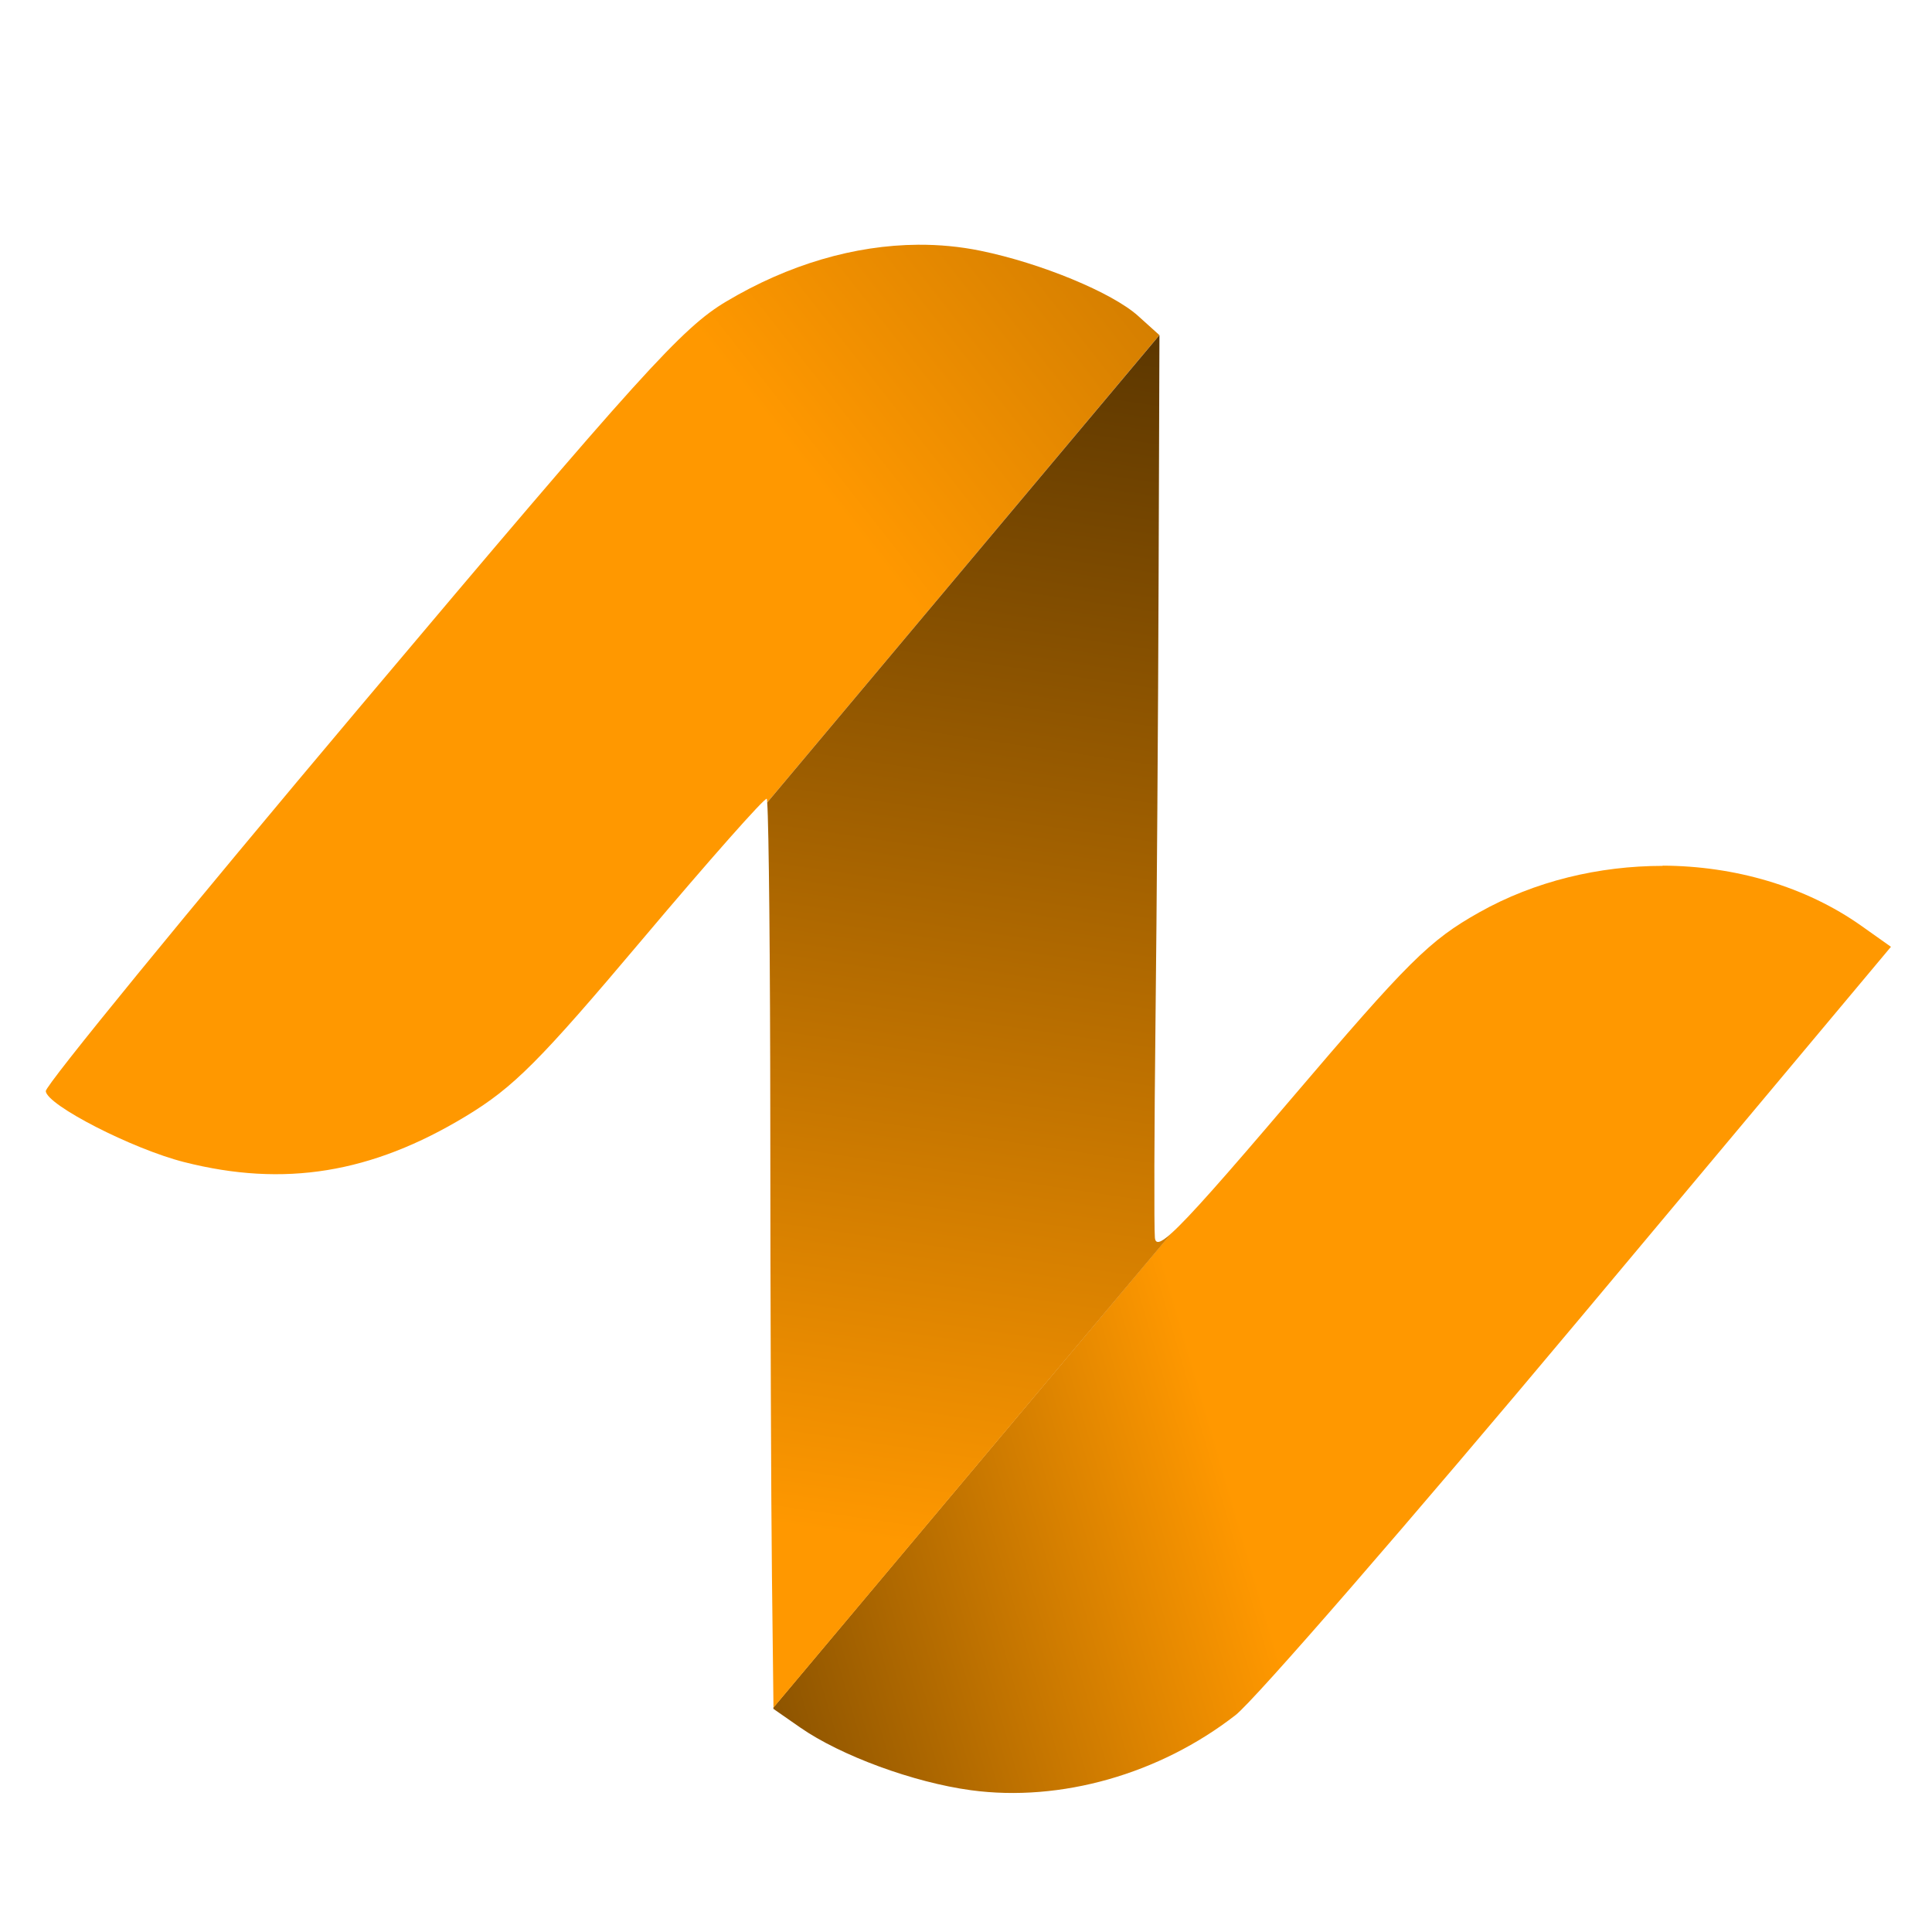
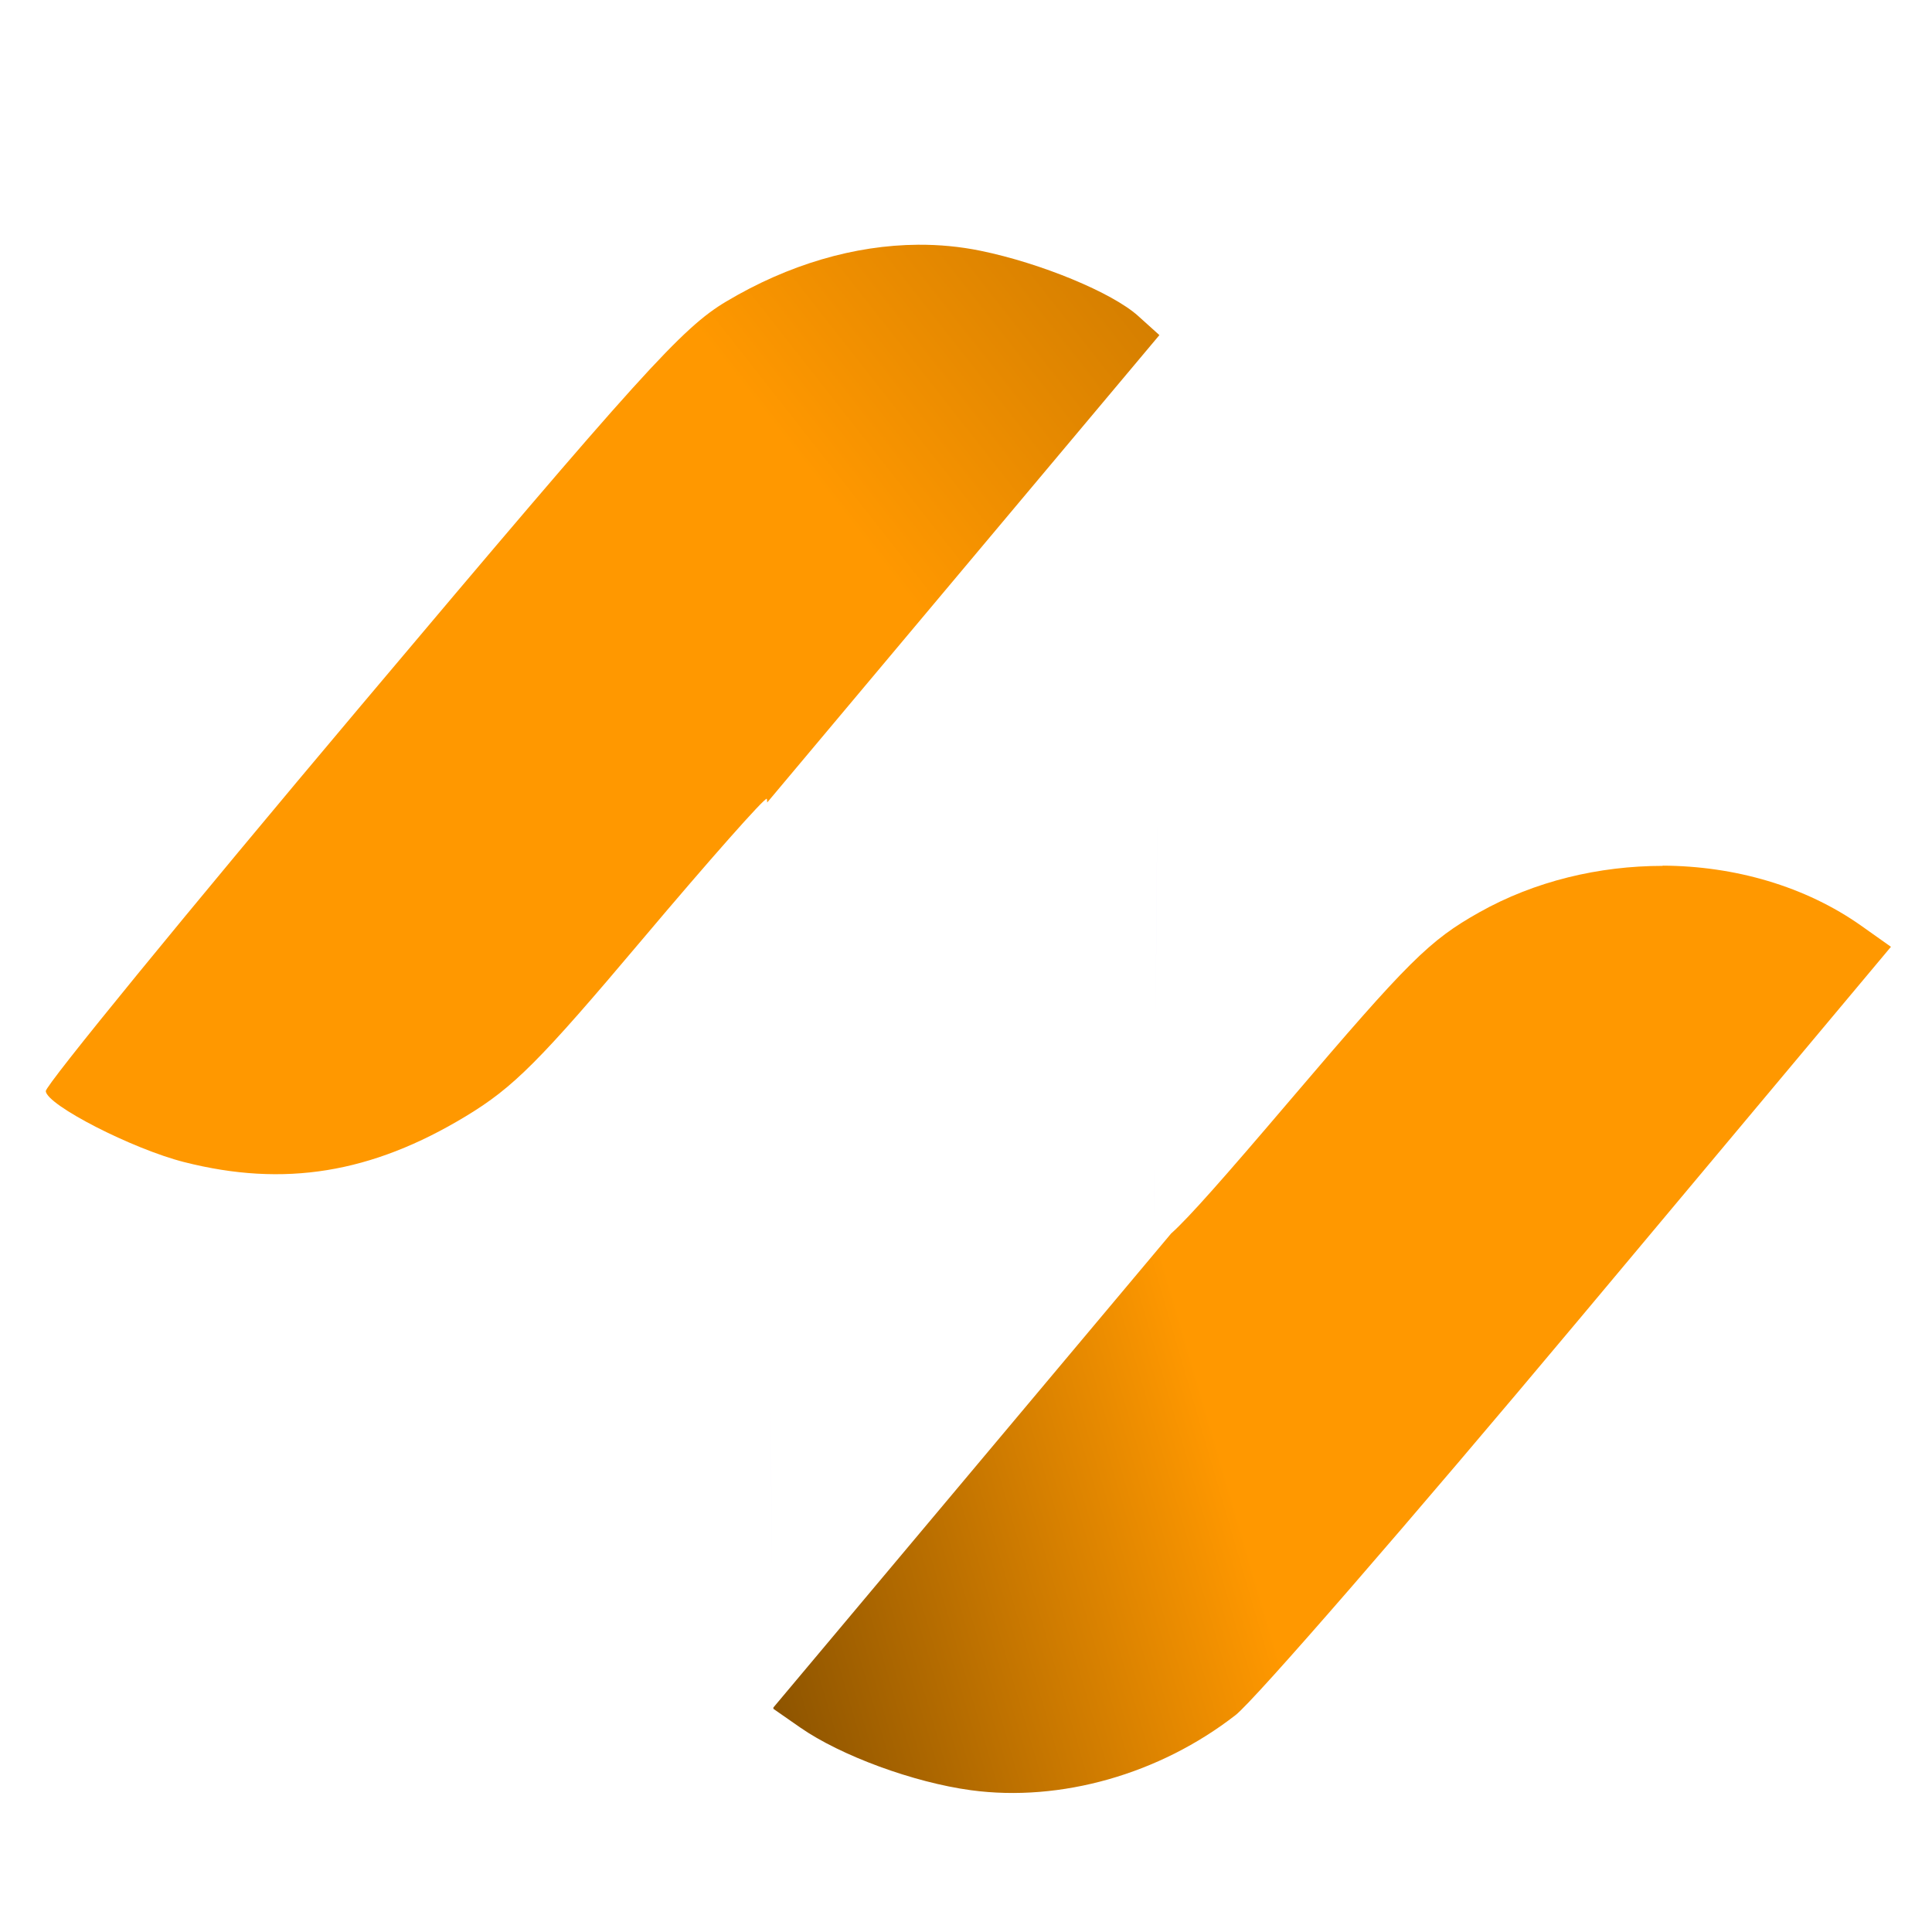
<svg xmlns="http://www.w3.org/2000/svg" xmlns:ns1="http://www.inkscape.org/namespaces/inkscape" xmlns:ns2="http://sodipodi.sourceforge.net/DTD/sodipodi-0.dtd" xmlns:xlink="http://www.w3.org/1999/xlink" width="54.256mm" height="54.256mm" viewBox="0 0 54.256 54.256" version="1.1" id="svg27223" ns1:version="1.2.2 (732a01da63, 2022-12-09)" ns2:docname="logo.svg">
  <ns2:namedview id="namedview27225" pagecolor="#ffffff" bordercolor="#000000" borderopacity="0.25" ns1:showpageshadow="2" ns1:pageopacity="0.0" ns1:pagecheckerboard="0" ns1:deskcolor="#d1d1d1" ns1:document-units="mm" showgrid="false" ns1:zoom="0.73851712" ns1:cx="334.454" ns1:cy="346.64058" ns1:window-width="1920" ns1:window-height="1009" ns1:window-x="-8" ns1:window-y="-8" ns1:window-maximized="1" ns1:current-layer="layer1" />
  <defs id="defs27220">
    <linearGradient ns1:collect="always" xlink:href="#linearGradient5517" id="linearGradient26084" gradientUnits="userSpaceOnUse" gradientTransform="translate(118.798,639.22)" x1="195.979" y1="6215.603" x2="180.764" y2="6220.046" />
    <linearGradient ns1:collect="always" id="linearGradient5517">
      <stop style="stop-color:#ff9800;stop-opacity:1;" offset="0" id="stop5513" />
      <stop style="stop-color:#5e3800;stop-opacity:1;" offset="1" id="stop5515" />
    </linearGradient>
    <linearGradient ns1:collect="always" xlink:href="#linearGradient5517" id="linearGradient26086" gradientUnits="userSpaceOnUse" gradientTransform="translate(118.798,639.22)" x1="186.747" y1="6192.007" x2="211.158" y2="6172.83" />
    <linearGradient ns1:collect="always" xlink:href="#linearGradient5517" id="linearGradient26088" gradientUnits="userSpaceOnUse" gradientTransform="translate(118.798,639.22)" x1="189.3" y1="6215.159" x2="193.281" y2="6188.218" />
  </defs>
  <g ns1:label="Camada 1" ns1:groupmode="layer" id="layer1">
    <g id="g28184" transform="translate(-111.878,-158.452)" ns1:export-filename="..\app-icons\icon-32x32.png" ns1:export-xdpi="14.98091" ns1:export-ydpi="14.98091">
-       <rect style="fill:#333333;fill-opacity:0;stroke:#000000;stroke-width:0;stroke-linecap:round;paint-order:fill markers stroke" id="rect26054" width="54.256" height="54.256" x="111.878" y="158.452" rx="0" ry="0" ns1:export-filename="..\..\..\Users\Uilan\Desktop\rect5571.png" ns1:export-xdpi="479.38925" ns1:export-ydpi="479.38925" />
      <g id="g26082" transform="matrix(1.257,0,0,1.257,-248.565,-8414.003)">
-         <path style="fill:#b179f1;fill-opacity:1;stroke-width:0.179" d="m 303.971,6851.165 c 0.006,1.665 0.015,3.086 0.023,3.839 -0.009,-0.742 -0.017,-2.205 -0.023,-3.839 z" id="path26056" />
+         <path style="fill:#b179f1;fill-opacity:1;stroke-width:0.179" d="m 303.971,6851.165 c 0.006,1.665 0.015,3.086 0.023,3.839 -0.009,-0.742 -0.017,-2.205 -0.023,-3.839 " id="path26056" />
        <path style="fill:#b179f1;fill-opacity:1;stroke-width:0.179" d="m 312.557,6847.466 c 4.8e-4,0 5e-4,0 0.001,0.01 -5.3e-4,0 -5.5e-4,0 -0.001,-0.01 z" id="path26058" />
        <path style="fill:#b179f1;fill-opacity:1;stroke-width:0.179" d="m 312.538,6845.817 c -10e-4,0.487 -8.3e-4,0.86 0.002,1.143 -0.002,-0.282 -0.003,-0.667 -0.002,-1.143 z" id="path26060" />
-         <path style="fill:#b179f1;fill-opacity:1;stroke-width:0.179" d="m 303.958,6845.512 c 10e-4,1.577 0.005,3.187 0.01,4.678 -0.005,-1.49 -0.009,-3.1 -0.01,-4.678 z" id="path26062" />
        <path style="fill:#b179f1;fill-opacity:1;stroke-width:0.179" d="m 303.951,6842.186 c 0.002,0.413 0.002,0.883 0.003,1.328 -0.001,-0.449 -0.001,-0.912 -0.003,-1.328 z" id="path26064" />
-         <path style="fill:#b179f1;fill-opacity:1;stroke-width:0.179" d="m 303.935,6840.026 c 0.003,0.338 0.006,0.747 0.008,1.138 -0.003,-0.39 -0.005,-0.801 -0.008,-1.138 z" id="path26066" />
        <path style="fill:url(#linearGradient26084);fill-opacity:1;stroke-width:0.179" d="m 323.894,6839.118 c -1.418,0 -2.854,0.339 -4.097,1.038 -1.117,0.629 -1.571,1.079 -4.232,4.203 -1.473,1.73 -2.25,2.611 -2.645,2.966 h -0.002 l -8.891,10.596 5.1e-4,0.03 0.599,0.417 c 0.906,0.63 2.533,1.228 3.815,1.401 2.001,0.27 4.214,-0.358 5.911,-1.679 0.431,-0.336 3.902,-4.335 7.713,-8.887 l 6.929,-8.277 -0.656,-0.465 c -1.254,-0.889 -2.839,-1.342 -4.446,-1.348 z" id="path26068" />
        <path style="fill:#b179f1;fill-opacity:1;stroke-width:0.179" d="m 303.913,6838.415 c 0.002,0.07 0.003,0.147 0.004,0.225 -0.001,-0.077 -0.003,-0.156 -0.004,-0.225 z" id="path26070" />
        <path style="fill:#b179f1;fill-opacity:1;stroke-width:0.179" d="m 303.9,6837.952 c 10e-4,0.039 0.003,0.079 0.004,0.126 -0.001,-0.047 -0.003,-0.086 -0.004,-0.126 z" id="path26072" />
        <path style="fill:#b179f1;fill-opacity:1;stroke-width:0.179" d="m 312.604,6837.851 c -0.013,1.788 -0.027,3.504 -0.041,4.719 0.014,-1.214 0.029,-2.931 0.041,-4.719 z" id="path26074" />
-         <path style="fill:#b179f1;fill-opacity:1;stroke-width:0.179" d="m 312.632,6832.707 c -0.005,1.498 -0.015,3.356 -0.028,5.144 0.013,-1.788 0.023,-3.646 0.028,-5.144 z" id="path26076" />
        <path style="fill:url(#linearGradient26086);fill-opacity:1;stroke-width:0.179" d="m 307.257,6825.241 c -1.417,0.01 -2.893,0.44 -4.283,1.268 -0.99,0.59 -1.89,1.585 -8.168,9.037 -3.88,4.606 -7.046,8.478 -7.035,8.605 0.027,0.313 1.937,1.292 3.093,1.585 2.234,0.567 4.184,0.25 6.289,-1.023 1.07,-0.647 1.647,-1.226 3.951,-3.958 1.484,-1.76 2.733,-3.171 2.775,-3.136 0.004,0 0.007,0.037 0.01,0.083 l 8.762,-10.442 -0.476,-0.429 c -0.578,-0.521 -2.176,-1.181 -3.524,-1.456 -0.454,-0.093 -0.92,-0.137 -1.393,-0.134 z" id="path26078" />
-         <path id="path26080" style="fill:url(#linearGradient26088);fill-opacity:1;stroke-width:0.179" d="m 303.889,6837.702 c 0.037,0.511 0.067,3.546 0.069,7.167 0.001,3.952 0.018,8.513 0.037,10.135 l 0.034,2.919 8.893,-10.598 c -0.265,0.238 -0.36,0.242 -0.372,0.097 -0.02,-0.24 -0.014,-2.424 0.014,-4.853 0.028,-2.429 0.059,-6.867 0.069,-9.863 l 0.019,-5.446 z" />
      </g>
    </g>
  </g>
</svg>